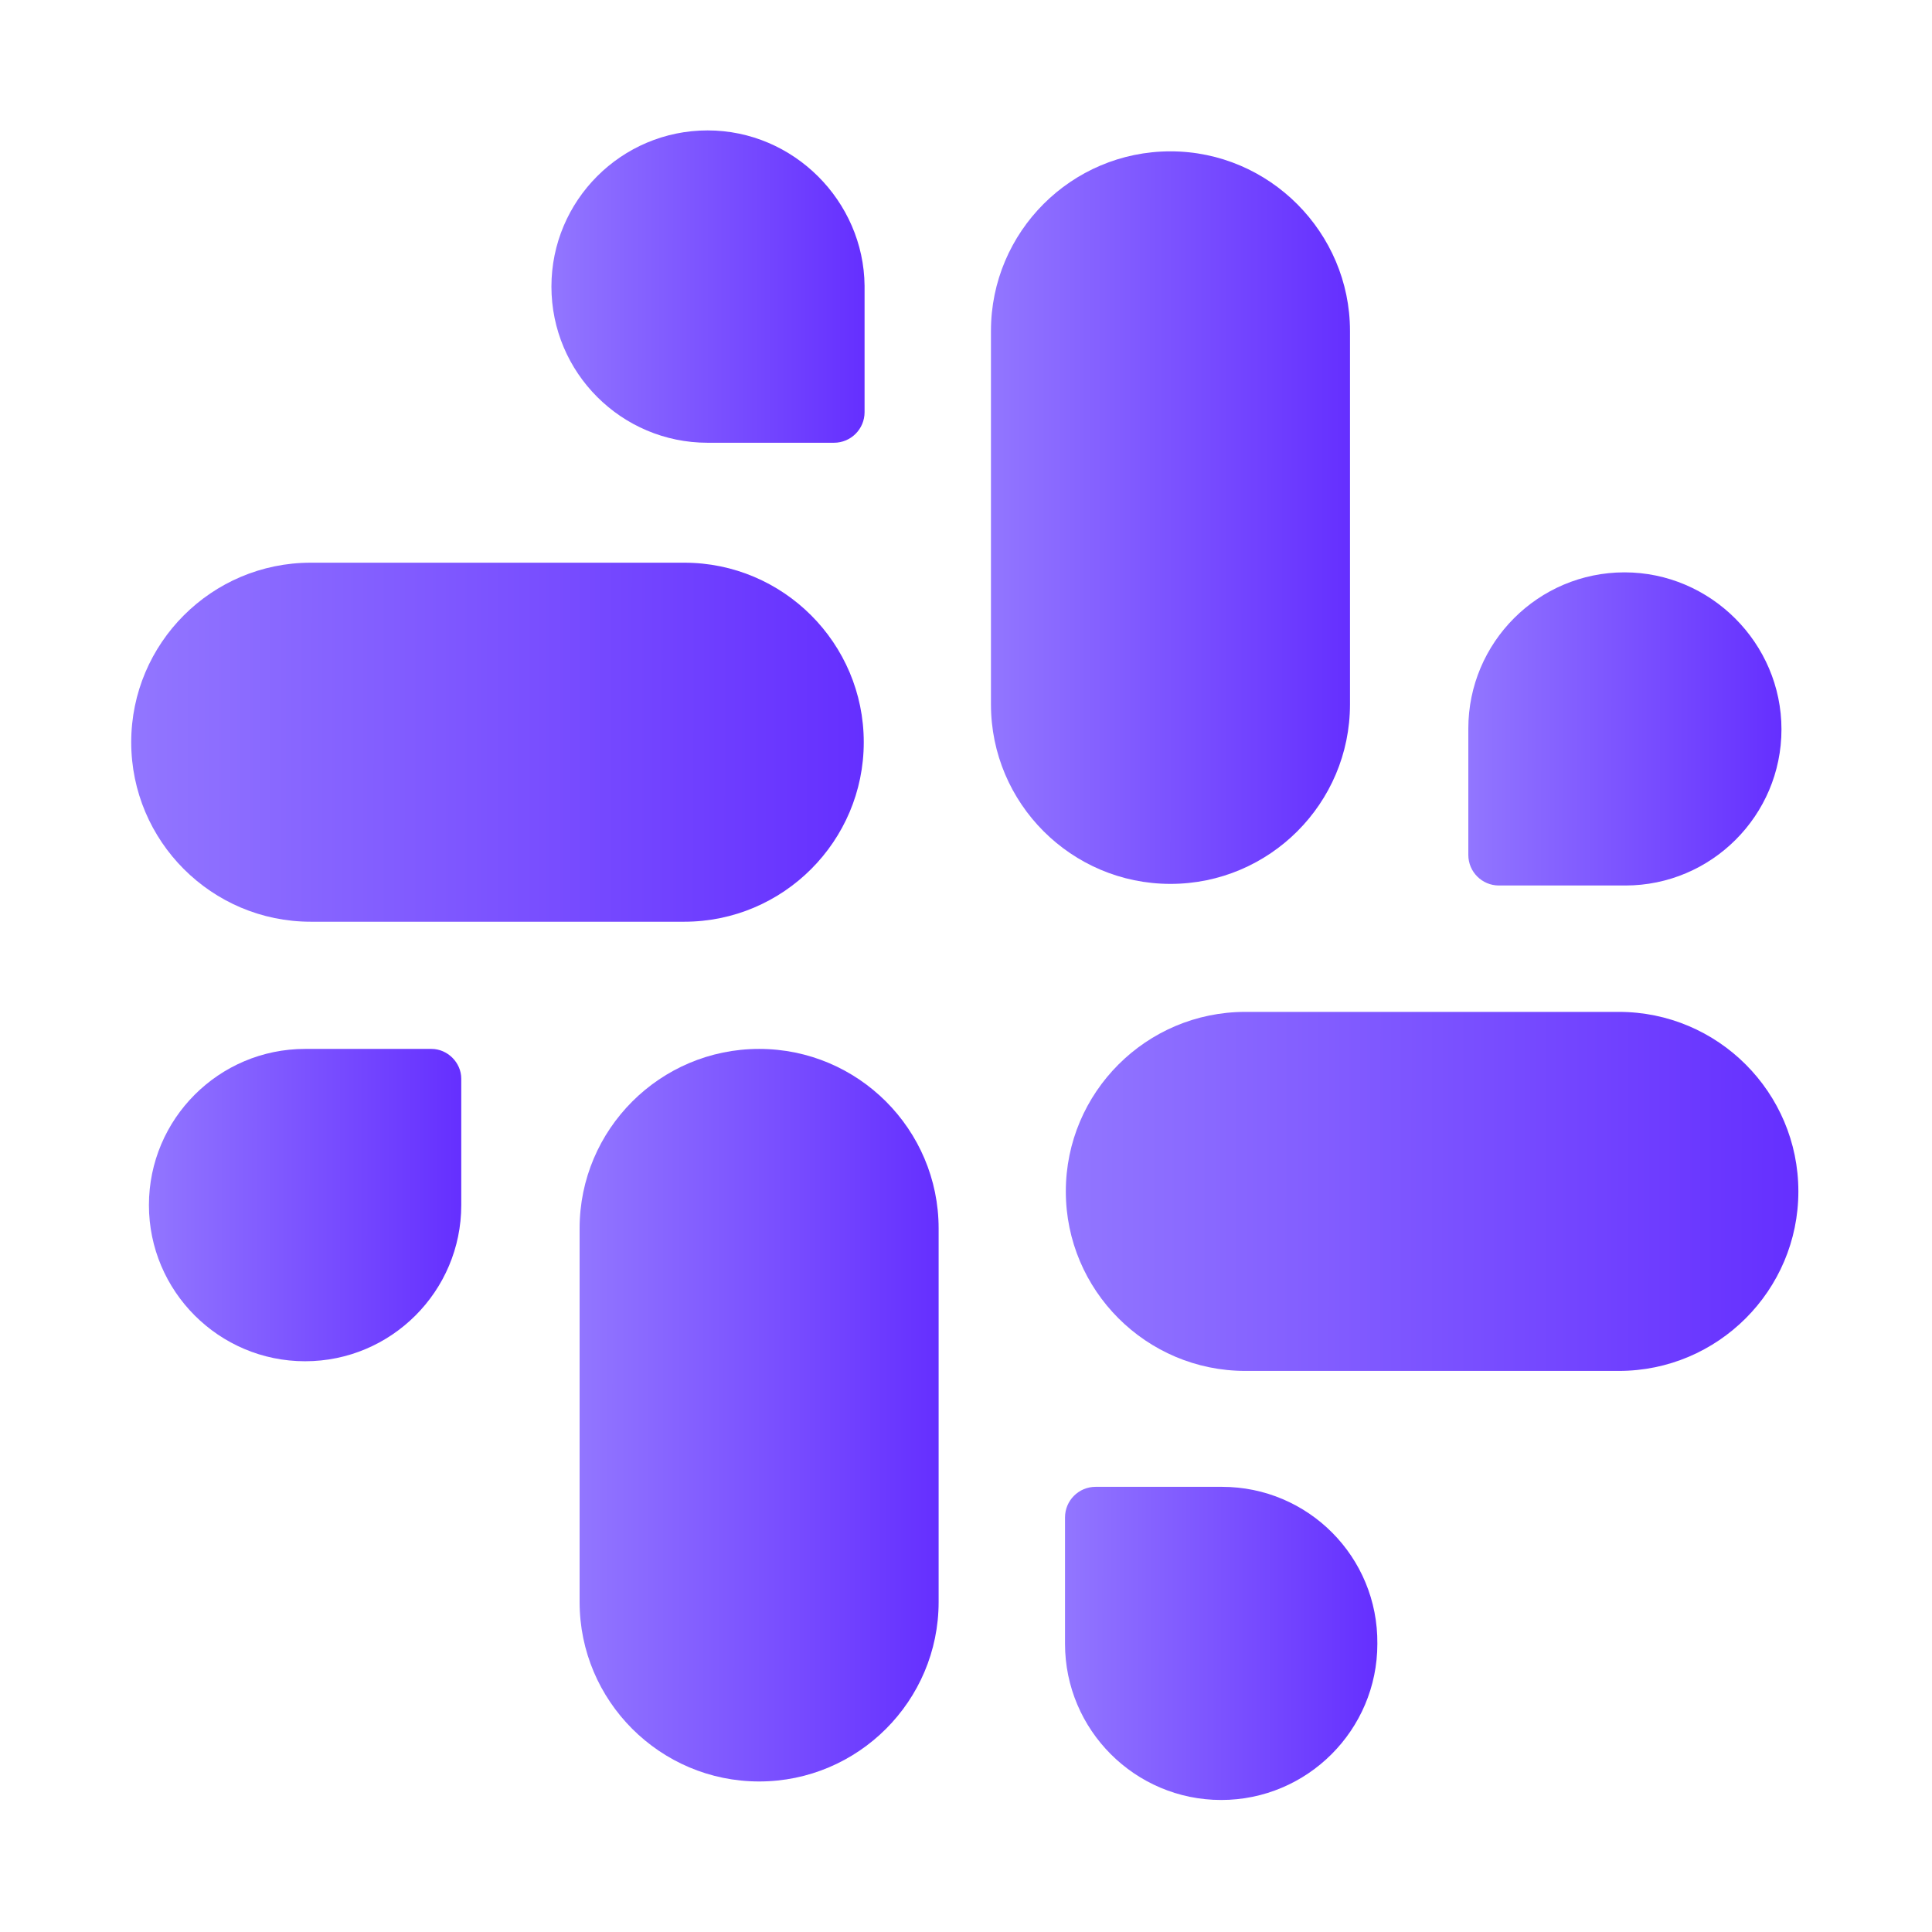
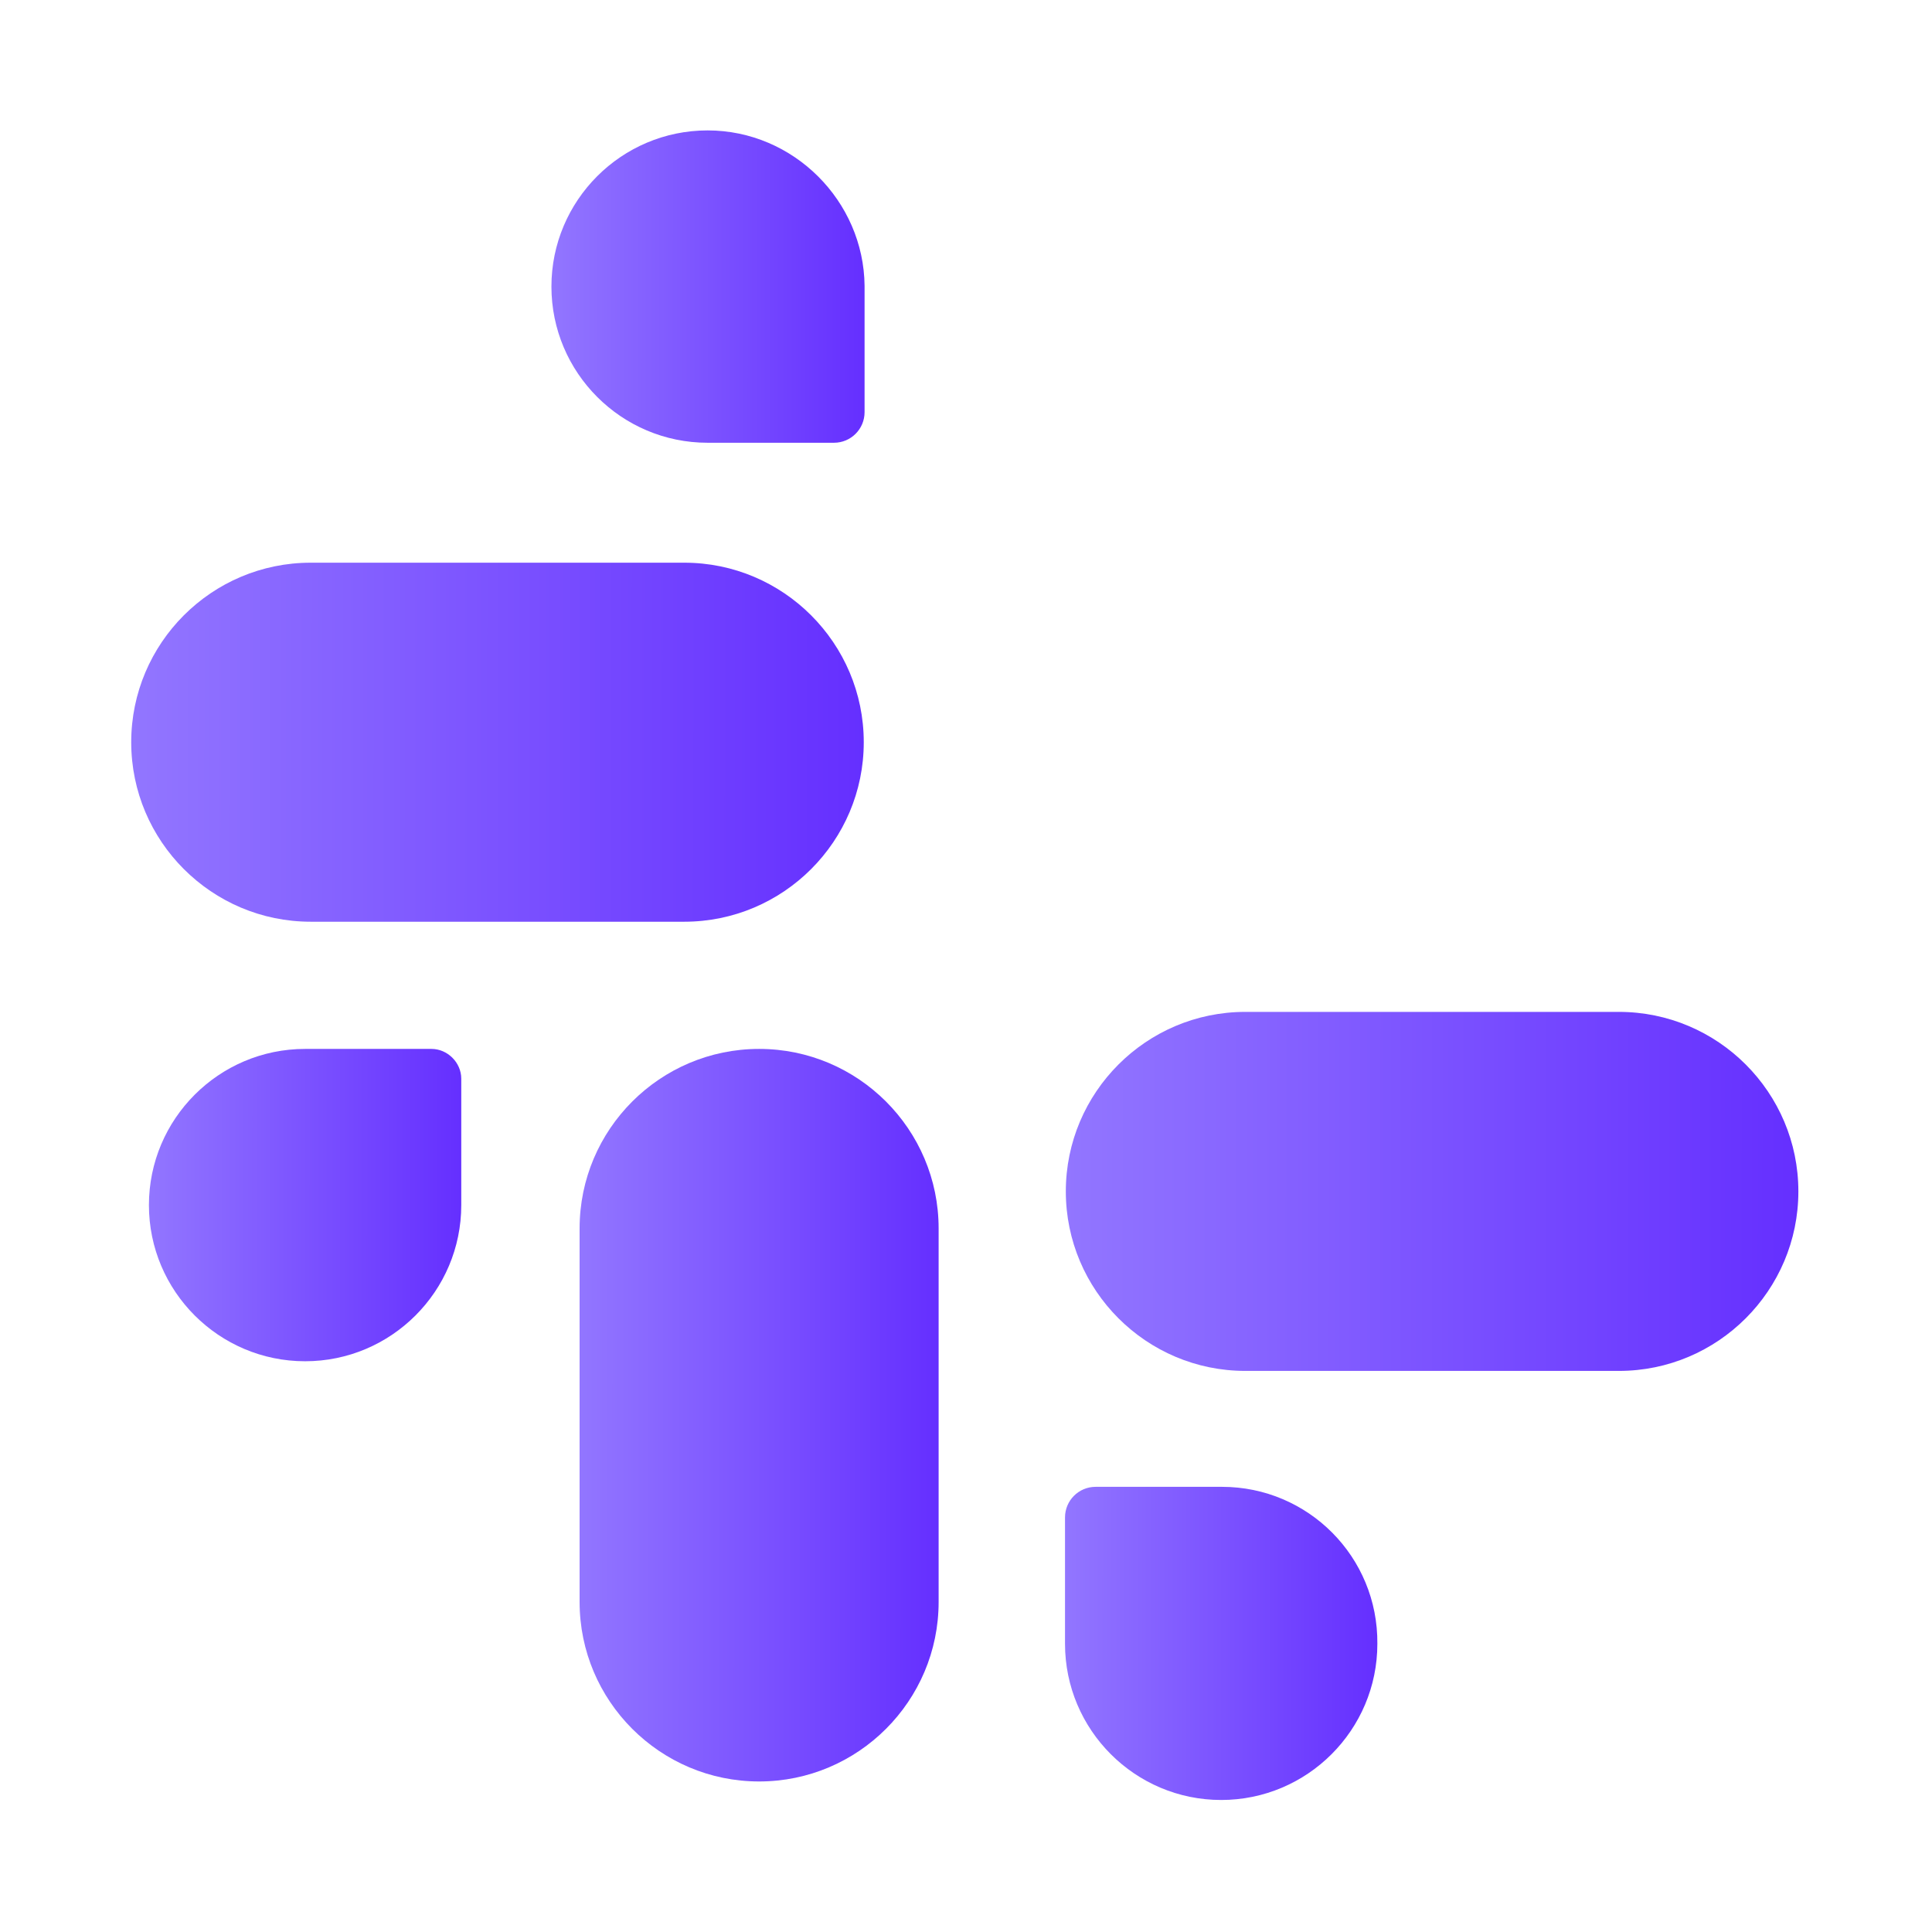
<svg xmlns="http://www.w3.org/2000/svg" width="24" height="24" viewBox="0 0 24 24" fill="none">
-   <path d="M14.54 1.88C13.31 1.88 12.31 2.88 12.31 4.11V8.75C12.31 9.98 13.31 10.98 14.54 10.98C15.77 10.98 16.77 9.98 16.77 8.75V4.11C16.77 2.89 15.77 1.88 14.54 1.88Z" fill="url(#paint0_linear_4023_6438)" />
-   <path d="M20.18 7.11C19.11 7.11 18.24 7.98 18.24 9.05V10.62C18.24 10.83 18.41 11 18.62 11H20.19C21.26 11 22.13 10.13 22.13 9.06C22.13 7.99 21.25 7.11 20.18 7.11Z" fill="url(#paint1_linear_4023_6438)" />
  <path d="M8.5 6.99H3.86C2.63 6.99 1.63 7.99 1.63 9.22C1.63 10.45 2.63 11.45 3.86 11.45H8.5C9.73 11.45 10.73 10.45 10.73 9.22C10.73 7.99 9.73 6.99 8.5 6.99Z" fill="url(#paint2_linear_4023_6438)" />
  <path d="M8.79 1.62C7.72 1.62 6.85 2.49 6.85 3.56C6.85 4.63 7.72 5.5 8.79 5.5H10.36C10.57 5.5 10.74 5.33 10.74 5.12V3.55C10.73 2.5 9.86 1.62 8.79 1.62Z" fill="url(#paint3_linear_4023_6438)" />
  <path d="M9.43 13.03C8.2 13.03 7.2 14.03 7.2 15.26V19.9C7.2 21.13 8.2 22.13 9.43 22.13C10.66 22.13 11.66 21.13 11.66 19.9V15.26C11.66 14.03 10.66 13.03 9.43 13.03Z" fill="url(#paint4_linear_4023_6438)" />
-   <path d="M5.36 13.03H3.79C2.72 13.03 1.85 13.9 1.85 14.97C1.85 16.04 2.72 16.91 3.79 16.91C4.86 16.91 5.73 16.04 5.73 14.97V13.4C5.73 13.2 5.56 13.03 5.36 13.03Z" fill="url(#paint5_linear_4023_6438)" />
+   <path d="M5.36 13.03H3.79C2.72 13.03 1.85 13.9 1.85 14.97C1.85 16.04 2.72 16.91 3.79 16.91C4.86 16.91 5.73 16.04 5.73 14.97V13.4C5.73 13.2 5.56 13.03 5.36 13.03" fill="url(#paint5_linear_4023_6438)" />
  <path d="M20.11 12.57H15.47C14.24 12.57 13.24 13.57 13.24 14.8C13.24 16.03 14.24 17.03 15.47 17.03H20.11C21.34 17.03 22.34 16.03 22.34 14.8C22.34 13.57 21.34 12.57 20.11 12.57Z" fill="url(#paint6_linear_4023_6438)" />
  <path d="M15.18 18.47H13.61C13.4 18.47 13.23 18.64 13.23 18.85V20.42C13.23 21.49 14.1 22.36 15.17 22.36C16.24 22.36 17.11 21.49 17.11 20.42C17.12 19.34 16.25 18.47 15.18 18.47Z" fill="url(#paint7_linear_4023_6438)" />
  <defs>
    <linearGradient id="paint0_linear_4023_6438" x1="12.31" y1="6.43" x2="16.77" y2="6.431" gradientUnits="userSpaceOnUse">
      <stop stop-color="#9276FF" />
      <stop offset="1" stop-color="#652FFF" />
    </linearGradient>
    <linearGradient id="paint1_linear_4023_6438" x1="18.24" y1="9.055" x2="22.13" y2="9.057" gradientUnits="userSpaceOnUse">
      <stop stop-color="#9276FF" />
      <stop offset="1" stop-color="#652FFF" />
    </linearGradient>
    <linearGradient id="paint2_linear_4023_6438" x1="1.63" y1="9.22" x2="10.73" y2="9.226" gradientUnits="userSpaceOnUse">
      <stop stop-color="#9276FF" />
      <stop offset="1" stop-color="#652FFF" />
    </linearGradient>
    <linearGradient id="paint3_linear_4023_6438" x1="6.85" y1="3.56" x2="10.74" y2="3.561" gradientUnits="userSpaceOnUse">
      <stop stop-color="#9276FF" />
      <stop offset="1" stop-color="#652FFF" />
    </linearGradient>
    <linearGradient id="paint4_linear_4023_6438" x1="7.2" y1="17.58" x2="11.66" y2="17.581" gradientUnits="userSpaceOnUse">
      <stop stop-color="#9276FF" />
      <stop offset="1" stop-color="#652FFF" />
    </linearGradient>
    <linearGradient id="paint5_linear_4023_6438" x1="1.85" y1="14.97" x2="5.73" y2="14.971" gradientUnits="userSpaceOnUse">
      <stop stop-color="#9276FF" />
      <stop offset="1" stop-color="#652FFF" />
    </linearGradient>
    <linearGradient id="paint6_linear_4023_6438" x1="13.24" y1="14.8" x2="22.34" y2="14.806" gradientUnits="userSpaceOnUse">
      <stop stop-color="#9276FF" />
      <stop offset="1" stop-color="#652FFF" />
    </linearGradient>
    <linearGradient id="paint7_linear_4023_6438" x1="13.23" y1="20.415" x2="17.11" y2="20.416" gradientUnits="userSpaceOnUse">
      <stop stop-color="#9276FF" />
      <stop offset="1" stop-color="#652FFF" />
    </linearGradient>
  </defs>
</svg>